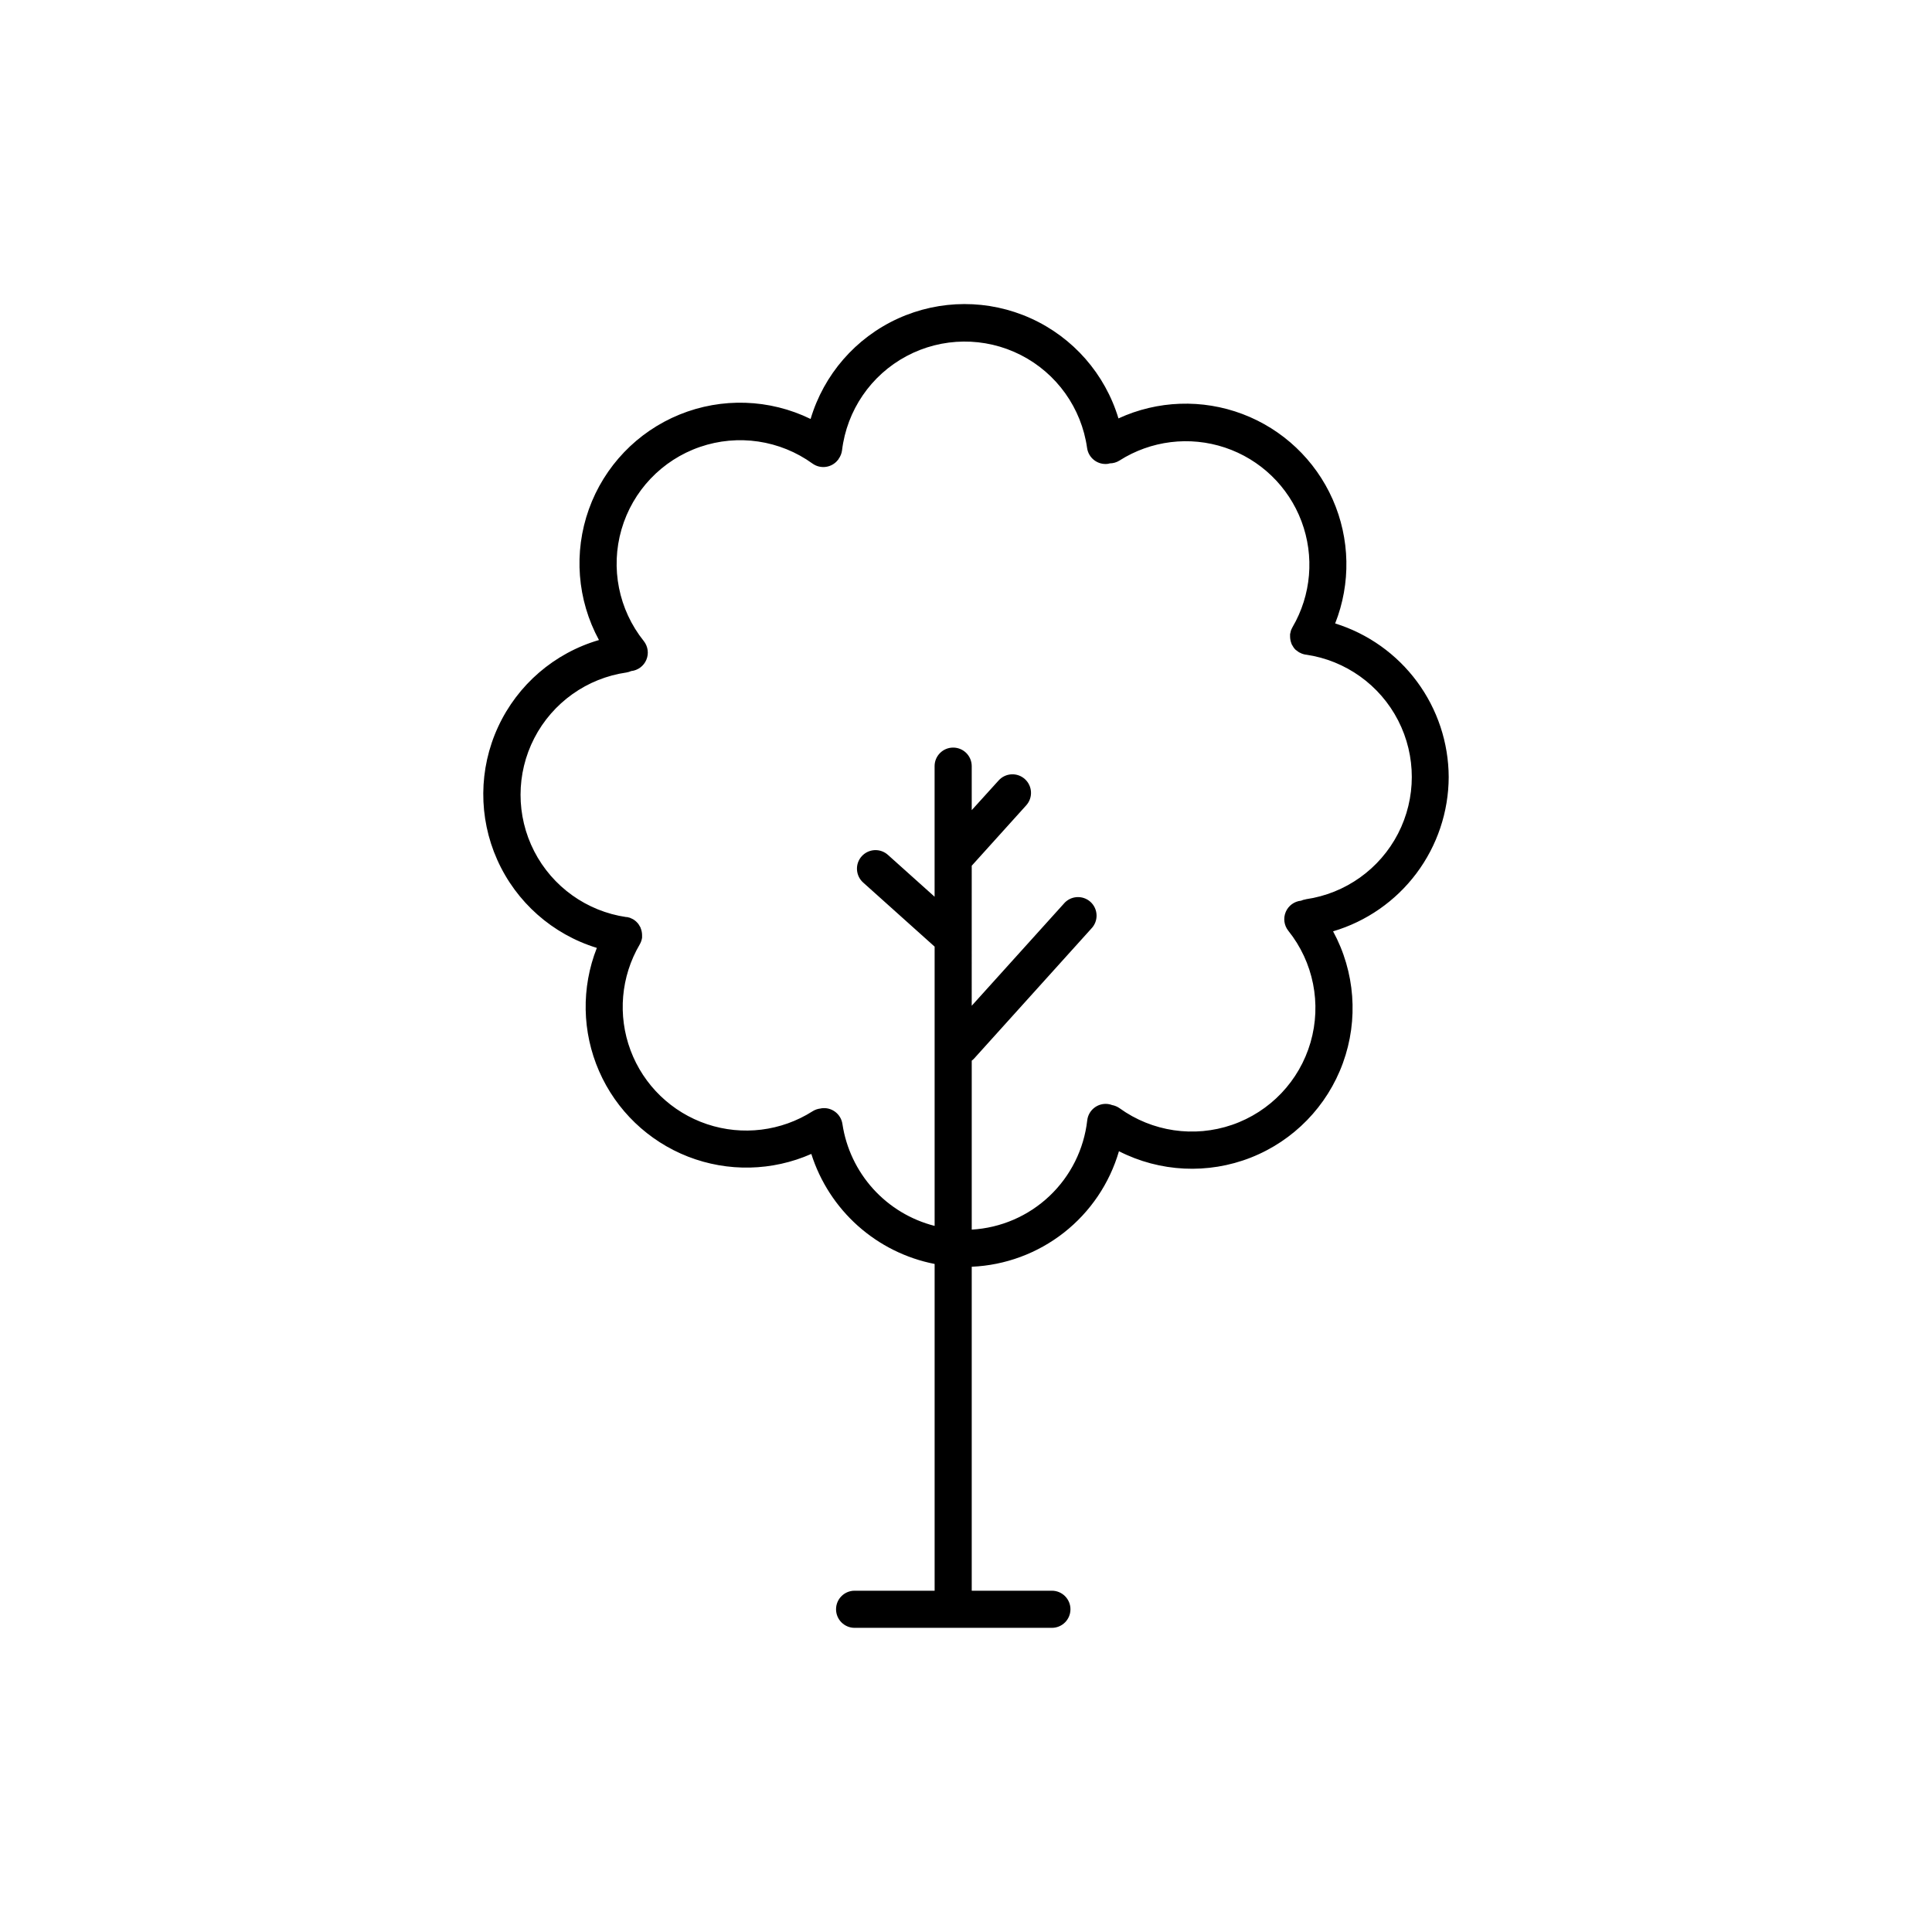
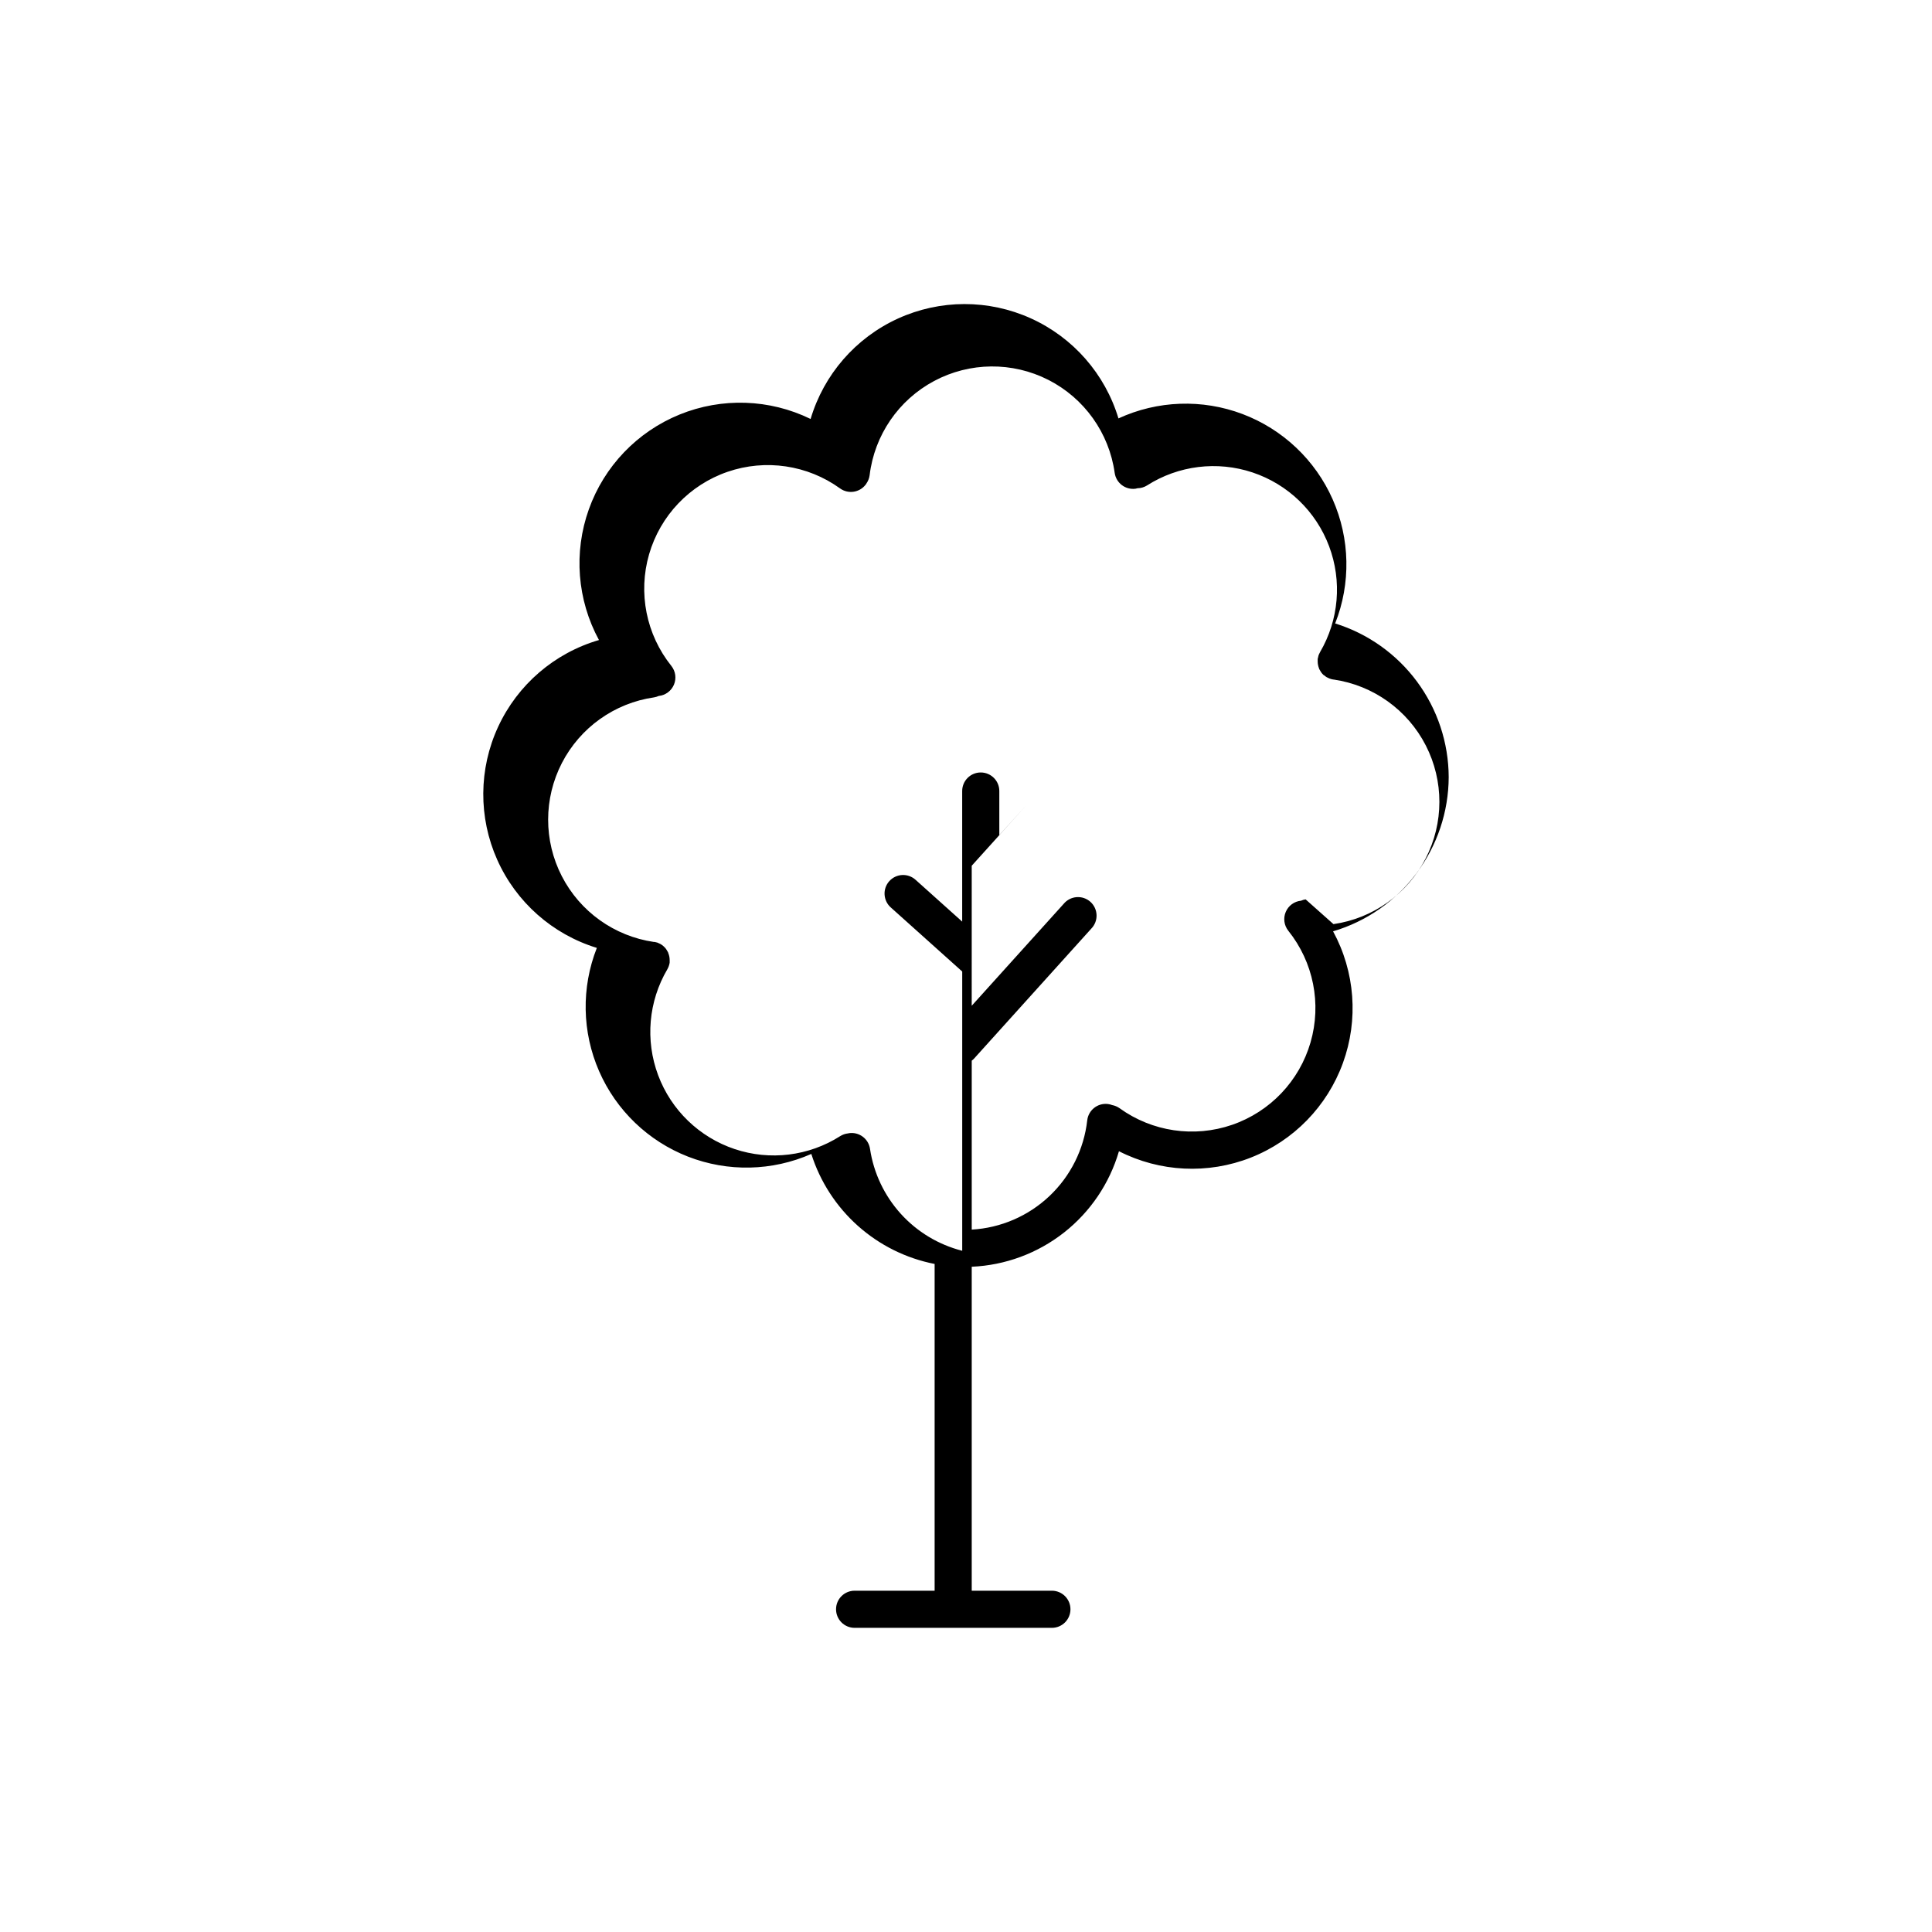
<svg xmlns="http://www.w3.org/2000/svg" fill="#000000" width="800px" height="800px" version="1.1" viewBox="144 144 512 512">
-   <path d="m527.92 349.93c-0.035-9.105-2.973-17.957-8.383-25.277s-13.016-12.727-21.707-15.434c4.195-10.605 3.957-22.453-0.66-32.887-4.613-10.43-13.223-18.574-23.891-22.609-10.672-4.031-22.516-3.613-32.875 1.16-3.547-11.777-12.012-21.445-23.219-26.516-11.207-5.07-24.055-5.047-35.242 0.062-11.188 5.113-19.621 14.812-23.125 26.602-10.883-5.312-23.516-5.738-34.734-1.168-11.215 4.57-19.957 13.699-24.031 25.105-4.078 11.406-3.102 24.008 2.68 34.648-11.809 3.445-21.551 11.828-26.719 22.988s-5.258 24.012-0.242 35.246c5.012 11.23 14.641 19.746 26.398 23.352-4.152 10.539-3.938 22.293 0.598 32.676 4.535 10.379 13.016 18.523 23.566 22.641 10.555 4.113 22.309 3.856 32.672-0.715 2.332 7.344 6.594 13.93 12.344 19.059 5.75 5.129 12.773 8.617 20.336 10.098v86.594h-21.207c-2.715 0-4.918 2.203-4.918 4.918 0 2.719 2.203 4.922 4.918 4.922h52.281c2.719 0 4.922-2.203 4.922-4.922 0-2.715-2.203-4.918-4.922-4.918h-21.242v-85.855c8.883-0.387 17.426-3.547 24.426-9.039 6.996-5.488 12.098-13.035 14.59-21.574 10.867 5.543 23.594 6.156 34.945 1.688 11.355-4.473 20.242-13.602 24.41-25.07 4.172-11.465 3.219-24.172-2.609-34.891 8.824-2.613 16.57-8.004 22.09-15.367 5.519-7.367 8.52-16.312 8.551-25.516zm-37.914 32.414v-0.004c-0.418 0.062-0.832 0.184-1.219 0.355-1.797 0.176-3.356 1.32-4.055 2.984-0.703 1.664-0.438 3.578 0.688 4.988 6.656 8.312 8.852 19.344 5.887 29.574-2.965 10.23-10.715 18.379-20.785 21.848-10.07 3.469-21.195 1.824-29.832-4.406-0.59-0.414-1.262-0.699-1.969-0.828-0.367-0.148-0.758-0.242-1.152-0.285-2.695-0.305-5.133 1.633-5.441 4.328-0.867 7.664-4.414 14.773-10.016 20.07-5.602 5.301-12.898 8.449-20.594 8.891v-44.773c0.219-0.16 0.422-0.344 0.609-0.539l31.066-34.441h-0.004c0.941-0.957 1.453-2.258 1.41-3.598-0.039-1.34-0.625-2.609-1.621-3.508-0.996-0.898-2.316-1.348-3.656-1.25-1.34 0.098-2.578 0.738-3.434 1.773l-24.375 27.012 0.004-37.109 14.445-16.008c1.82-2.019 1.656-5.133-0.359-6.953-2.019-1.82-5.133-1.66-6.953 0.359l-7.133 7.871v-11.66c0-2.719-2.203-4.918-4.922-4.918s-4.918 2.199-4.918 4.918v34.605l-12.34-11.066c-0.973-0.887-2.254-1.348-3.566-1.281-1.309 0.066-2.539 0.656-3.418 1.633-0.875 0.977-1.324 2.266-1.242 3.578 0.078 1.309 0.676 2.535 1.66 3.398l18.914 16.965v74.008c-6.277-1.598-11.945-5.012-16.289-9.812-4.348-4.805-7.18-10.785-8.145-17.188-0.391-2.688-2.883-4.551-5.57-4.164l-0.215 0.051c-0.754 0.074-1.477 0.324-2.117 0.727-8.328 5.301-18.605 6.562-27.973 3.43-9.363-3.133-16.816-10.324-20.277-19.574-3.461-9.246-2.566-19.562 2.438-28.074 0.312-0.547 0.523-1.145 0.617-1.762 0.016-0.234 0.016-0.469 0-0.699-0.004-0.625-0.125-1.242-0.363-1.82 0-0.09-0.059-0.195-0.109-0.285h0.004c-0.078-0.148-0.164-0.293-0.258-0.434-0.078-0.129-0.148-0.266-0.234-0.383-0.176-0.234-0.375-0.453-0.594-0.652l-0.117-0.109v0.004c-0.223-0.199-0.461-0.371-0.719-0.523-0.082-0.051-0.172-0.094-0.266-0.129-0.191-0.105-0.395-0.195-0.598-0.273-0.234-0.074-0.469-0.133-0.711-0.176h-0.227c-10.469-1.531-19.559-8.027-24.395-17.438-4.836-9.414-4.824-20.586 0.027-29.988 4.856-9.402 13.953-15.883 24.426-17.391 0.43-0.074 0.848-0.199 1.242-0.375 1.785-0.188 3.328-1.332 4.023-2.984 0.699-1.656 0.438-3.559-0.68-4.969-6.664-8.312-8.867-19.348-5.906-29.586 2.961-10.234 10.719-18.391 20.793-21.859 10.078-3.469 21.211-1.82 29.848 4.422 2.144 1.52 5.102 1.086 6.719-0.984 0.035-0.047 0.07-0.086 0.109-0.129 0.031-0.043 0.051-0.09 0.07-0.137 0.484-0.668 0.797-1.445 0.906-2.262 1.277-10.621 7.66-19.945 17.094-24.98 9.438-5.035 20.738-5.144 30.27-0.293s16.094 14.051 17.578 24.641c0.379 2.691 2.859 4.566 5.551 4.195 0.164-0.027 0.324-0.066 0.48-0.121 0.906-0.004 1.789-0.266 2.551-0.746 8.324-5.301 18.594-6.562 27.957-3.438 9.359 3.125 16.812 10.305 20.281 19.543 3.473 9.238 2.594 19.551-2.394 28.066l-0.051 0.117c-0.137 0.242-0.254 0.496-0.352 0.758-0.051 0.18-0.094 0.367-0.129 0.551 0 0.129-0.078 0.246-0.098 0.375-0.016 0.23-0.016 0.465 0 0.699 0.008 0.625 0.133 1.246 0.363 1.828 0 0.09 0.059 0.176 0.109 0.266 0.078 0.156 0.168 0.309 0.266 0.453 0.078 0.117 0.137 0.254 0.227 0.363 0.184 0.254 0.395 0.488 0.629 0.699h0.07c0.223 0.203 0.469 0.383 0.727 0.543 0.242 0.133 0.492 0.254 0.746 0.352l0.195 0.059 0.004 0.004c0.266 0.098 0.543 0.164 0.824 0.203h0.082c10.469 1.531 19.559 8.027 24.395 17.438 4.836 9.414 4.824 20.582-0.027 29.988-4.856 9.402-13.953 15.883-24.43 17.391z" />
+   <path d="m527.92 349.93c-0.035-9.105-2.973-17.957-8.383-25.277s-13.016-12.727-21.707-15.434c4.195-10.605 3.957-22.453-0.66-32.887-4.613-10.43-13.223-18.574-23.891-22.609-10.672-4.031-22.516-3.613-32.875 1.16-3.547-11.777-12.012-21.445-23.219-26.516-11.207-5.07-24.055-5.047-35.242 0.062-11.188 5.113-19.621 14.812-23.125 26.602-10.883-5.312-23.516-5.738-34.734-1.168-11.215 4.57-19.957 13.699-24.031 25.105-4.078 11.406-3.102 24.008 2.68 34.648-11.809 3.445-21.551 11.828-26.719 22.988s-5.258 24.012-0.242 35.246c5.012 11.23 14.641 19.746 26.398 23.352-4.152 10.539-3.938 22.293 0.598 32.676 4.535 10.379 13.016 18.523 23.566 22.641 10.555 4.113 22.309 3.856 32.672-0.715 2.332 7.344 6.594 13.93 12.344 19.059 5.75 5.129 12.773 8.617 20.336 10.098v86.594h-21.207c-2.715 0-4.918 2.203-4.918 4.918 0 2.719 2.203 4.922 4.918 4.922h52.281c2.719 0 4.922-2.203 4.922-4.922 0-2.715-2.203-4.918-4.922-4.918h-21.242v-85.855c8.883-0.387 17.426-3.547 24.426-9.039 6.996-5.488 12.098-13.035 14.59-21.574 10.867 5.543 23.594 6.156 34.945 1.688 11.355-4.473 20.242-13.602 24.41-25.07 4.172-11.465 3.219-24.172-2.609-34.891 8.824-2.613 16.57-8.004 22.09-15.367 5.519-7.367 8.52-16.312 8.551-25.516zm-37.914 32.414v-0.004c-0.418 0.062-0.832 0.184-1.219 0.355-1.797 0.176-3.356 1.32-4.055 2.984-0.703 1.664-0.438 3.578 0.688 4.988 6.656 8.312 8.852 19.344 5.887 29.574-2.965 10.23-10.715 18.379-20.785 21.848-10.07 3.469-21.195 1.824-29.832-4.406-0.59-0.414-1.262-0.699-1.969-0.828-0.367-0.148-0.758-0.242-1.152-0.285-2.695-0.305-5.133 1.633-5.441 4.328-0.867 7.664-4.414 14.773-10.016 20.07-5.602 5.301-12.898 8.449-20.594 8.891v-44.773c0.219-0.16 0.422-0.344 0.609-0.539l31.066-34.441h-0.004c0.941-0.957 1.453-2.258 1.41-3.598-0.039-1.34-0.625-2.609-1.621-3.508-0.996-0.898-2.316-1.348-3.656-1.25-1.34 0.098-2.578 0.738-3.434 1.773l-24.375 27.012 0.004-37.109 14.445-16.008l-7.133 7.871v-11.66c0-2.719-2.203-4.918-4.922-4.918s-4.918 2.199-4.918 4.918v34.605l-12.34-11.066c-0.973-0.887-2.254-1.348-3.566-1.281-1.309 0.066-2.539 0.656-3.418 1.633-0.875 0.977-1.324 2.266-1.242 3.578 0.078 1.309 0.676 2.535 1.66 3.398l18.914 16.965v74.008c-6.277-1.598-11.945-5.012-16.289-9.812-4.348-4.805-7.18-10.785-8.145-17.188-0.391-2.688-2.883-4.551-5.57-4.164l-0.215 0.051c-0.754 0.074-1.477 0.324-2.117 0.727-8.328 5.301-18.605 6.562-27.973 3.43-9.363-3.133-16.816-10.324-20.277-19.574-3.461-9.246-2.566-19.562 2.438-28.074 0.312-0.547 0.523-1.145 0.617-1.762 0.016-0.234 0.016-0.469 0-0.699-0.004-0.625-0.125-1.242-0.363-1.82 0-0.09-0.059-0.195-0.109-0.285h0.004c-0.078-0.148-0.164-0.293-0.258-0.434-0.078-0.129-0.148-0.266-0.234-0.383-0.176-0.234-0.375-0.453-0.594-0.652l-0.117-0.109v0.004c-0.223-0.199-0.461-0.371-0.719-0.523-0.082-0.051-0.172-0.094-0.266-0.129-0.191-0.105-0.395-0.195-0.598-0.273-0.234-0.074-0.469-0.133-0.711-0.176h-0.227c-10.469-1.531-19.559-8.027-24.395-17.438-4.836-9.414-4.824-20.586 0.027-29.988 4.856-9.402 13.953-15.883 24.426-17.391 0.43-0.074 0.848-0.199 1.242-0.375 1.785-0.188 3.328-1.332 4.023-2.984 0.699-1.656 0.438-3.559-0.68-4.969-6.664-8.312-8.867-19.348-5.906-29.586 2.961-10.234 10.719-18.391 20.793-21.859 10.078-3.469 21.211-1.82 29.848 4.422 2.144 1.52 5.102 1.086 6.719-0.984 0.035-0.047 0.07-0.086 0.109-0.129 0.031-0.043 0.051-0.09 0.07-0.137 0.484-0.668 0.797-1.445 0.906-2.262 1.277-10.621 7.66-19.945 17.094-24.98 9.438-5.035 20.738-5.144 30.27-0.293s16.094 14.051 17.578 24.641c0.379 2.691 2.859 4.566 5.551 4.195 0.164-0.027 0.324-0.066 0.48-0.121 0.906-0.004 1.789-0.266 2.551-0.746 8.324-5.301 18.594-6.562 27.957-3.438 9.359 3.125 16.812 10.305 20.281 19.543 3.473 9.238 2.594 19.551-2.394 28.066l-0.051 0.117c-0.137 0.242-0.254 0.496-0.352 0.758-0.051 0.18-0.094 0.367-0.129 0.551 0 0.129-0.078 0.246-0.098 0.375-0.016 0.23-0.016 0.465 0 0.699 0.008 0.625 0.133 1.246 0.363 1.828 0 0.09 0.059 0.176 0.109 0.266 0.078 0.156 0.168 0.309 0.266 0.453 0.078 0.117 0.137 0.254 0.227 0.363 0.184 0.254 0.395 0.488 0.629 0.699h0.07c0.223 0.203 0.469 0.383 0.727 0.543 0.242 0.133 0.492 0.254 0.746 0.352l0.195 0.059 0.004 0.004c0.266 0.098 0.543 0.164 0.824 0.203h0.082c10.469 1.531 19.559 8.027 24.395 17.438 4.836 9.414 4.824 20.582-0.027 29.988-4.856 9.402-13.953 15.883-24.43 17.391z" />
</svg>